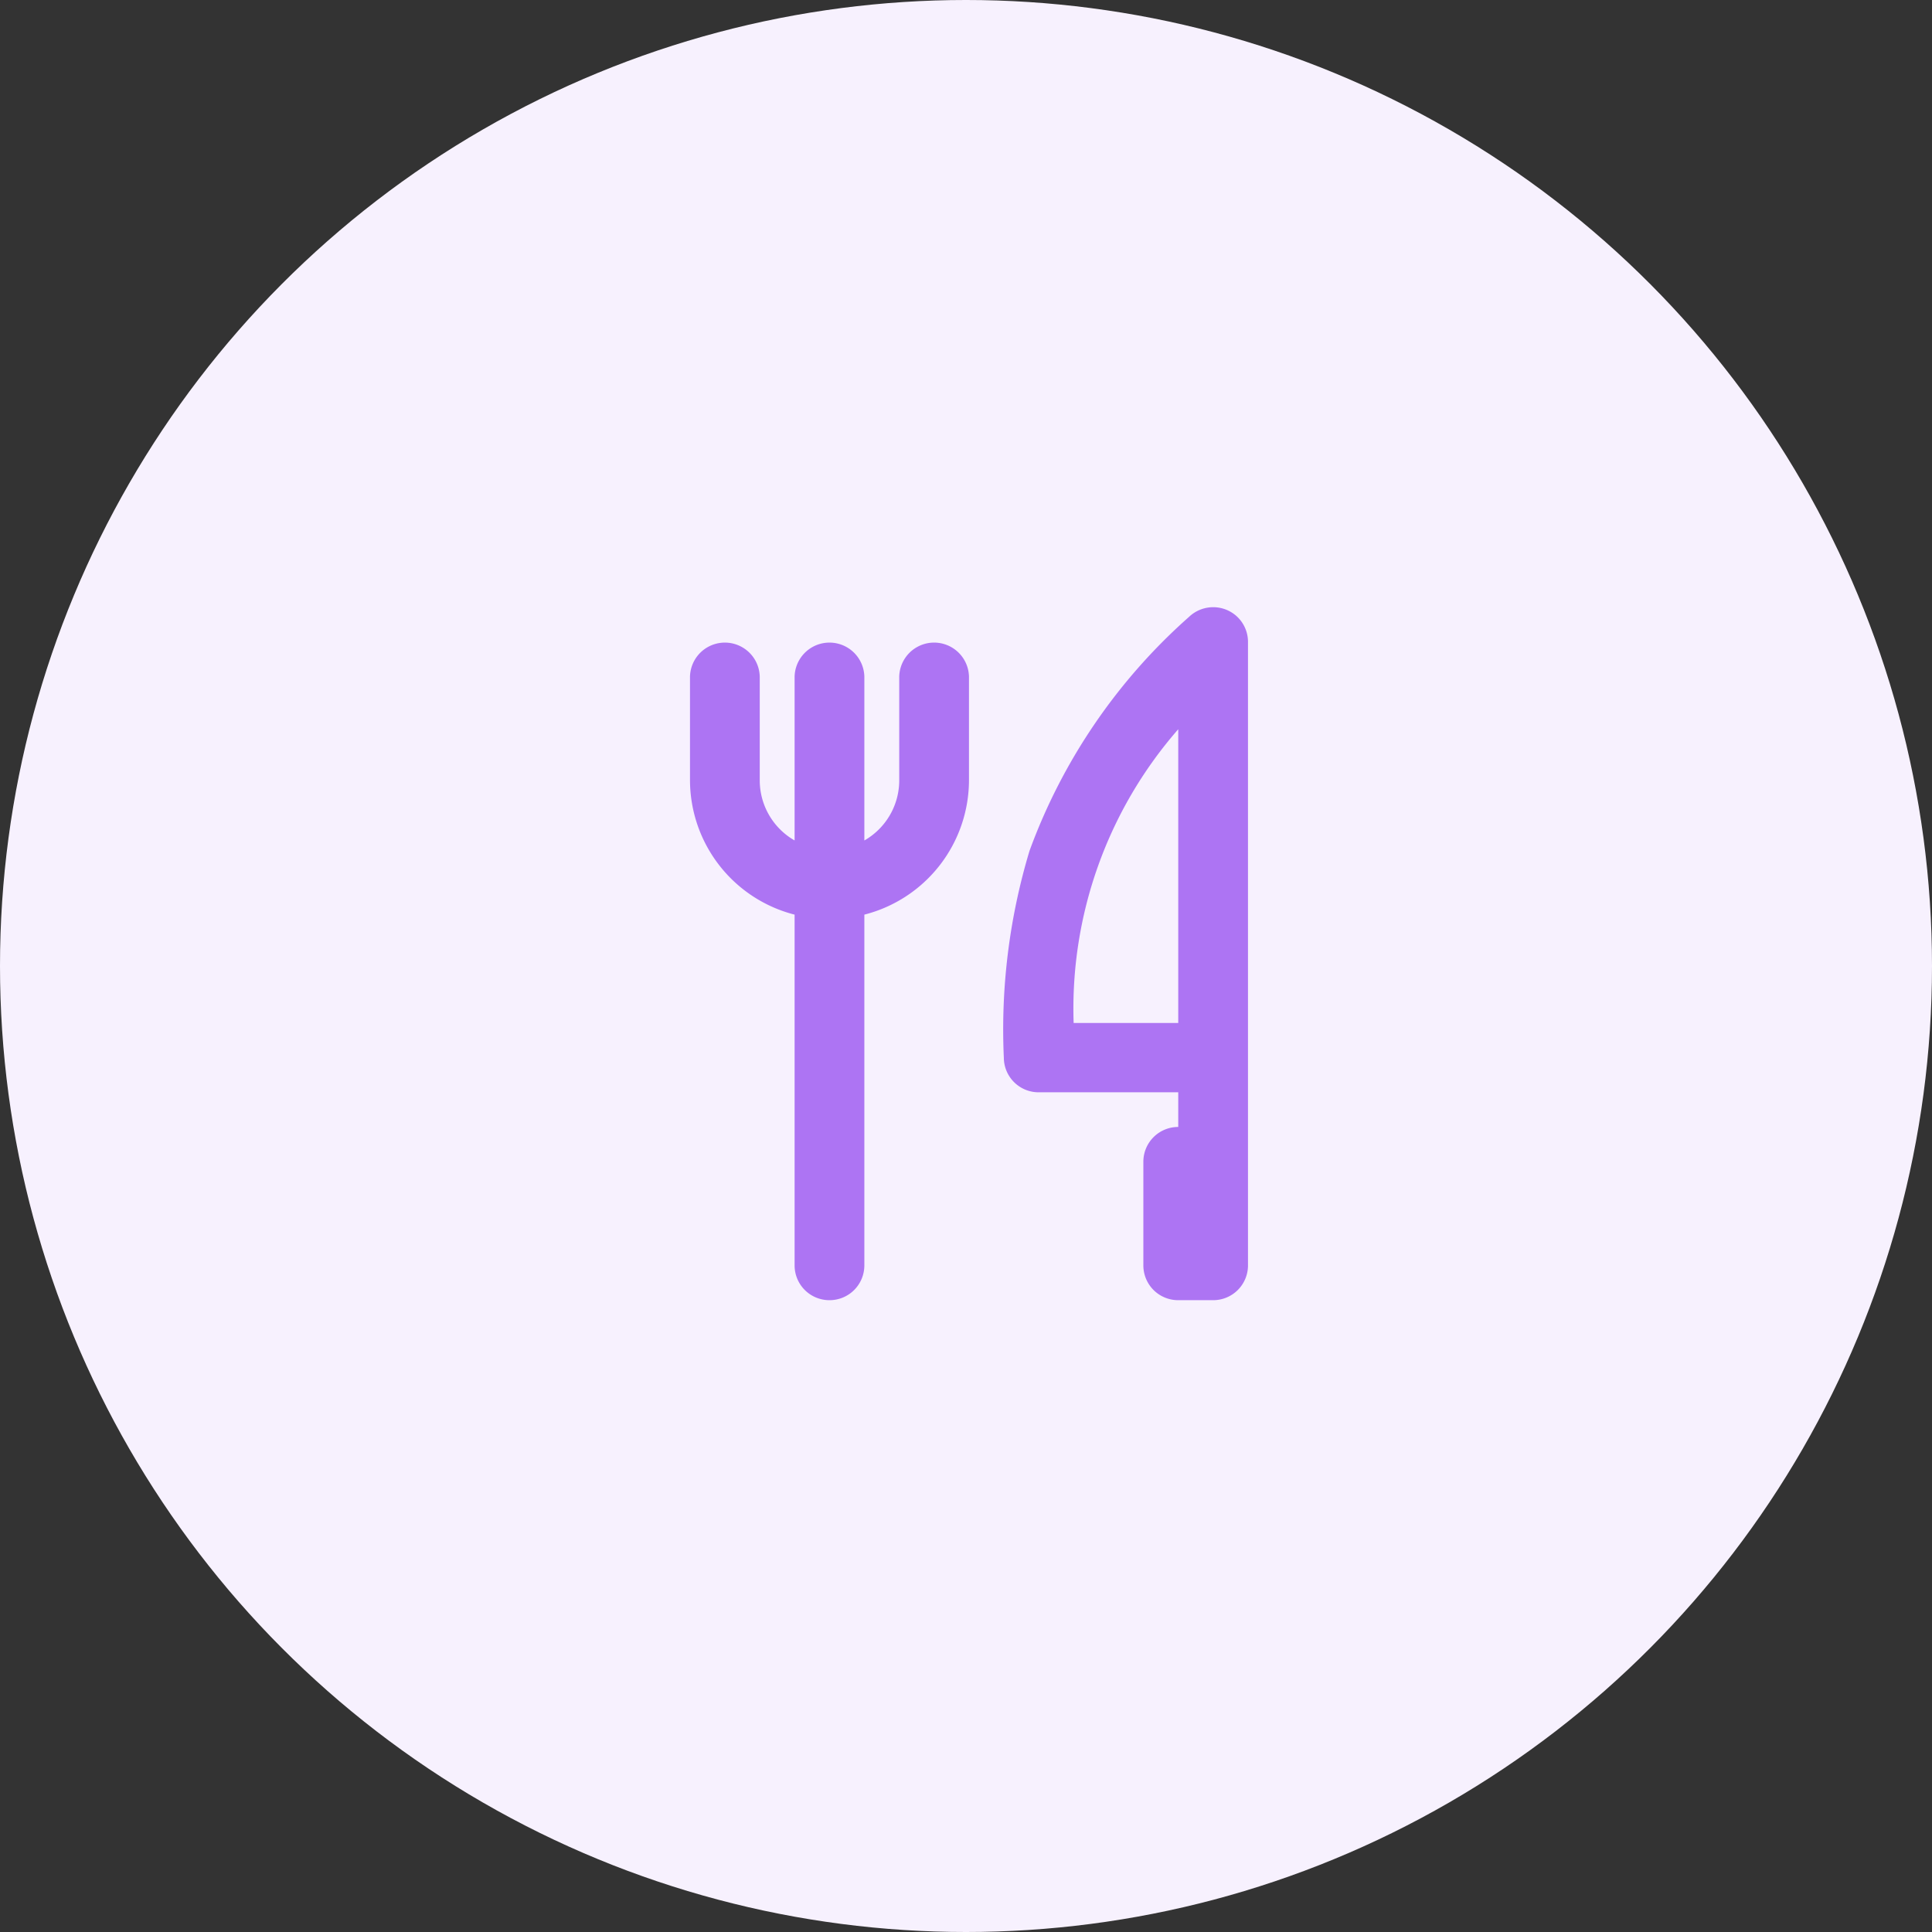
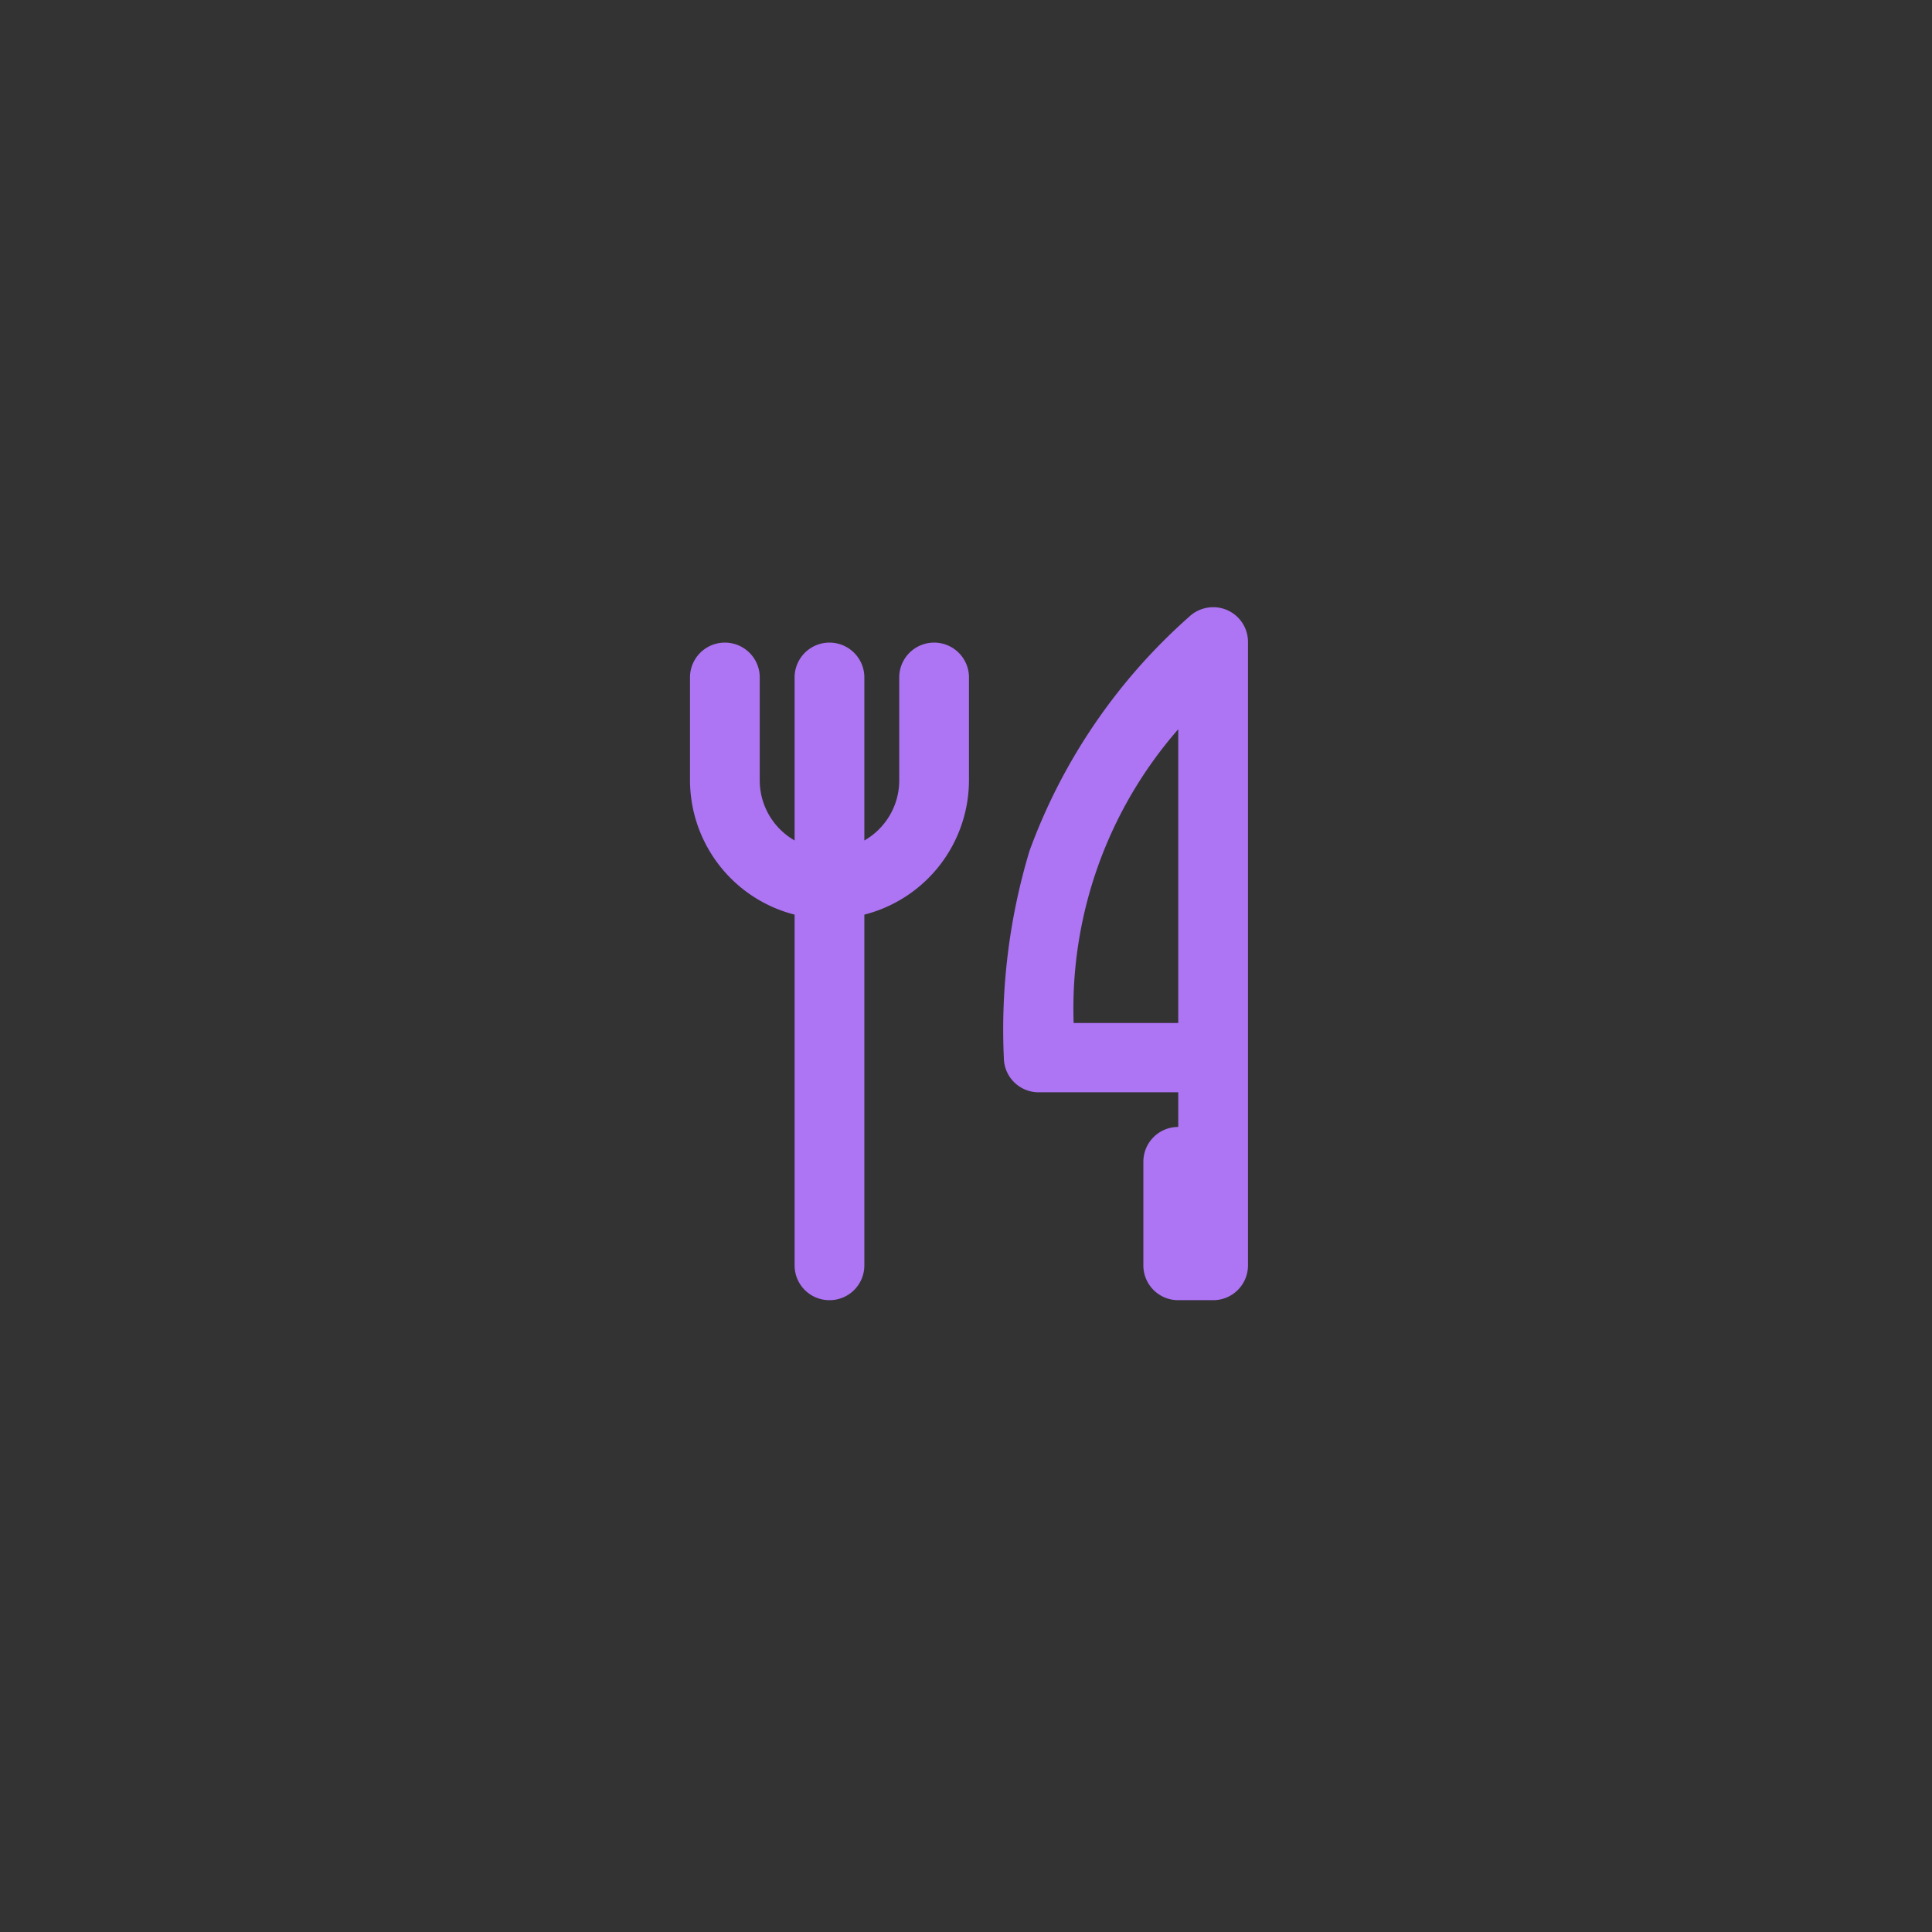
<svg xmlns="http://www.w3.org/2000/svg" width="70" height="70" viewBox="0 0 70 70">
  <rect x="0" y="0" width="70" height="70" fill="#333333" stroke="none" />
  <g transform="translate(-139 -746)">
-     <circle cx="35" cy="35" r="35" transform="translate(139 746)" fill="#f7f1fe" />
    <path d="M22.953,27.108H21.69a1.26,1.26,0,0,1-1.264-1.255V22.087a1.26,1.26,0,0,1,1.264-1.255V19.576H16.635a1.26,1.26,0,0,1-1.264-1.248,22.437,22.437,0,0,1,.93-7.5,20.88,20.88,0,0,1,5.779-8.477A1.27,1.27,0,0,1,23.451,2.1a1.255,1.255,0,0,1,.766,1.154v22.6A1.26,1.26,0,0,1,22.953,27.108ZM17.9,17.065H21.69V6.422A15.381,15.381,0,0,0,17.9,17.065ZM9.054,27.108a1.26,1.26,0,0,1-1.264-1.255V13.139A5.036,5.036,0,0,1,4,8.277V4.511a1.264,1.264,0,0,1,2.527,0V8.277a2.508,2.508,0,0,0,1.263,2.174V4.511a1.264,1.264,0,0,1,2.527,0v5.941a2.508,2.508,0,0,0,1.264-2.174V4.511a1.264,1.264,0,0,1,2.527,0V8.277a5.036,5.036,0,0,1-3.791,4.862V25.853A1.26,1.26,0,0,1,9.054,27.108Z" transform="translate(160 766)" fill="#ad74f3" />
  </g>
</svg>